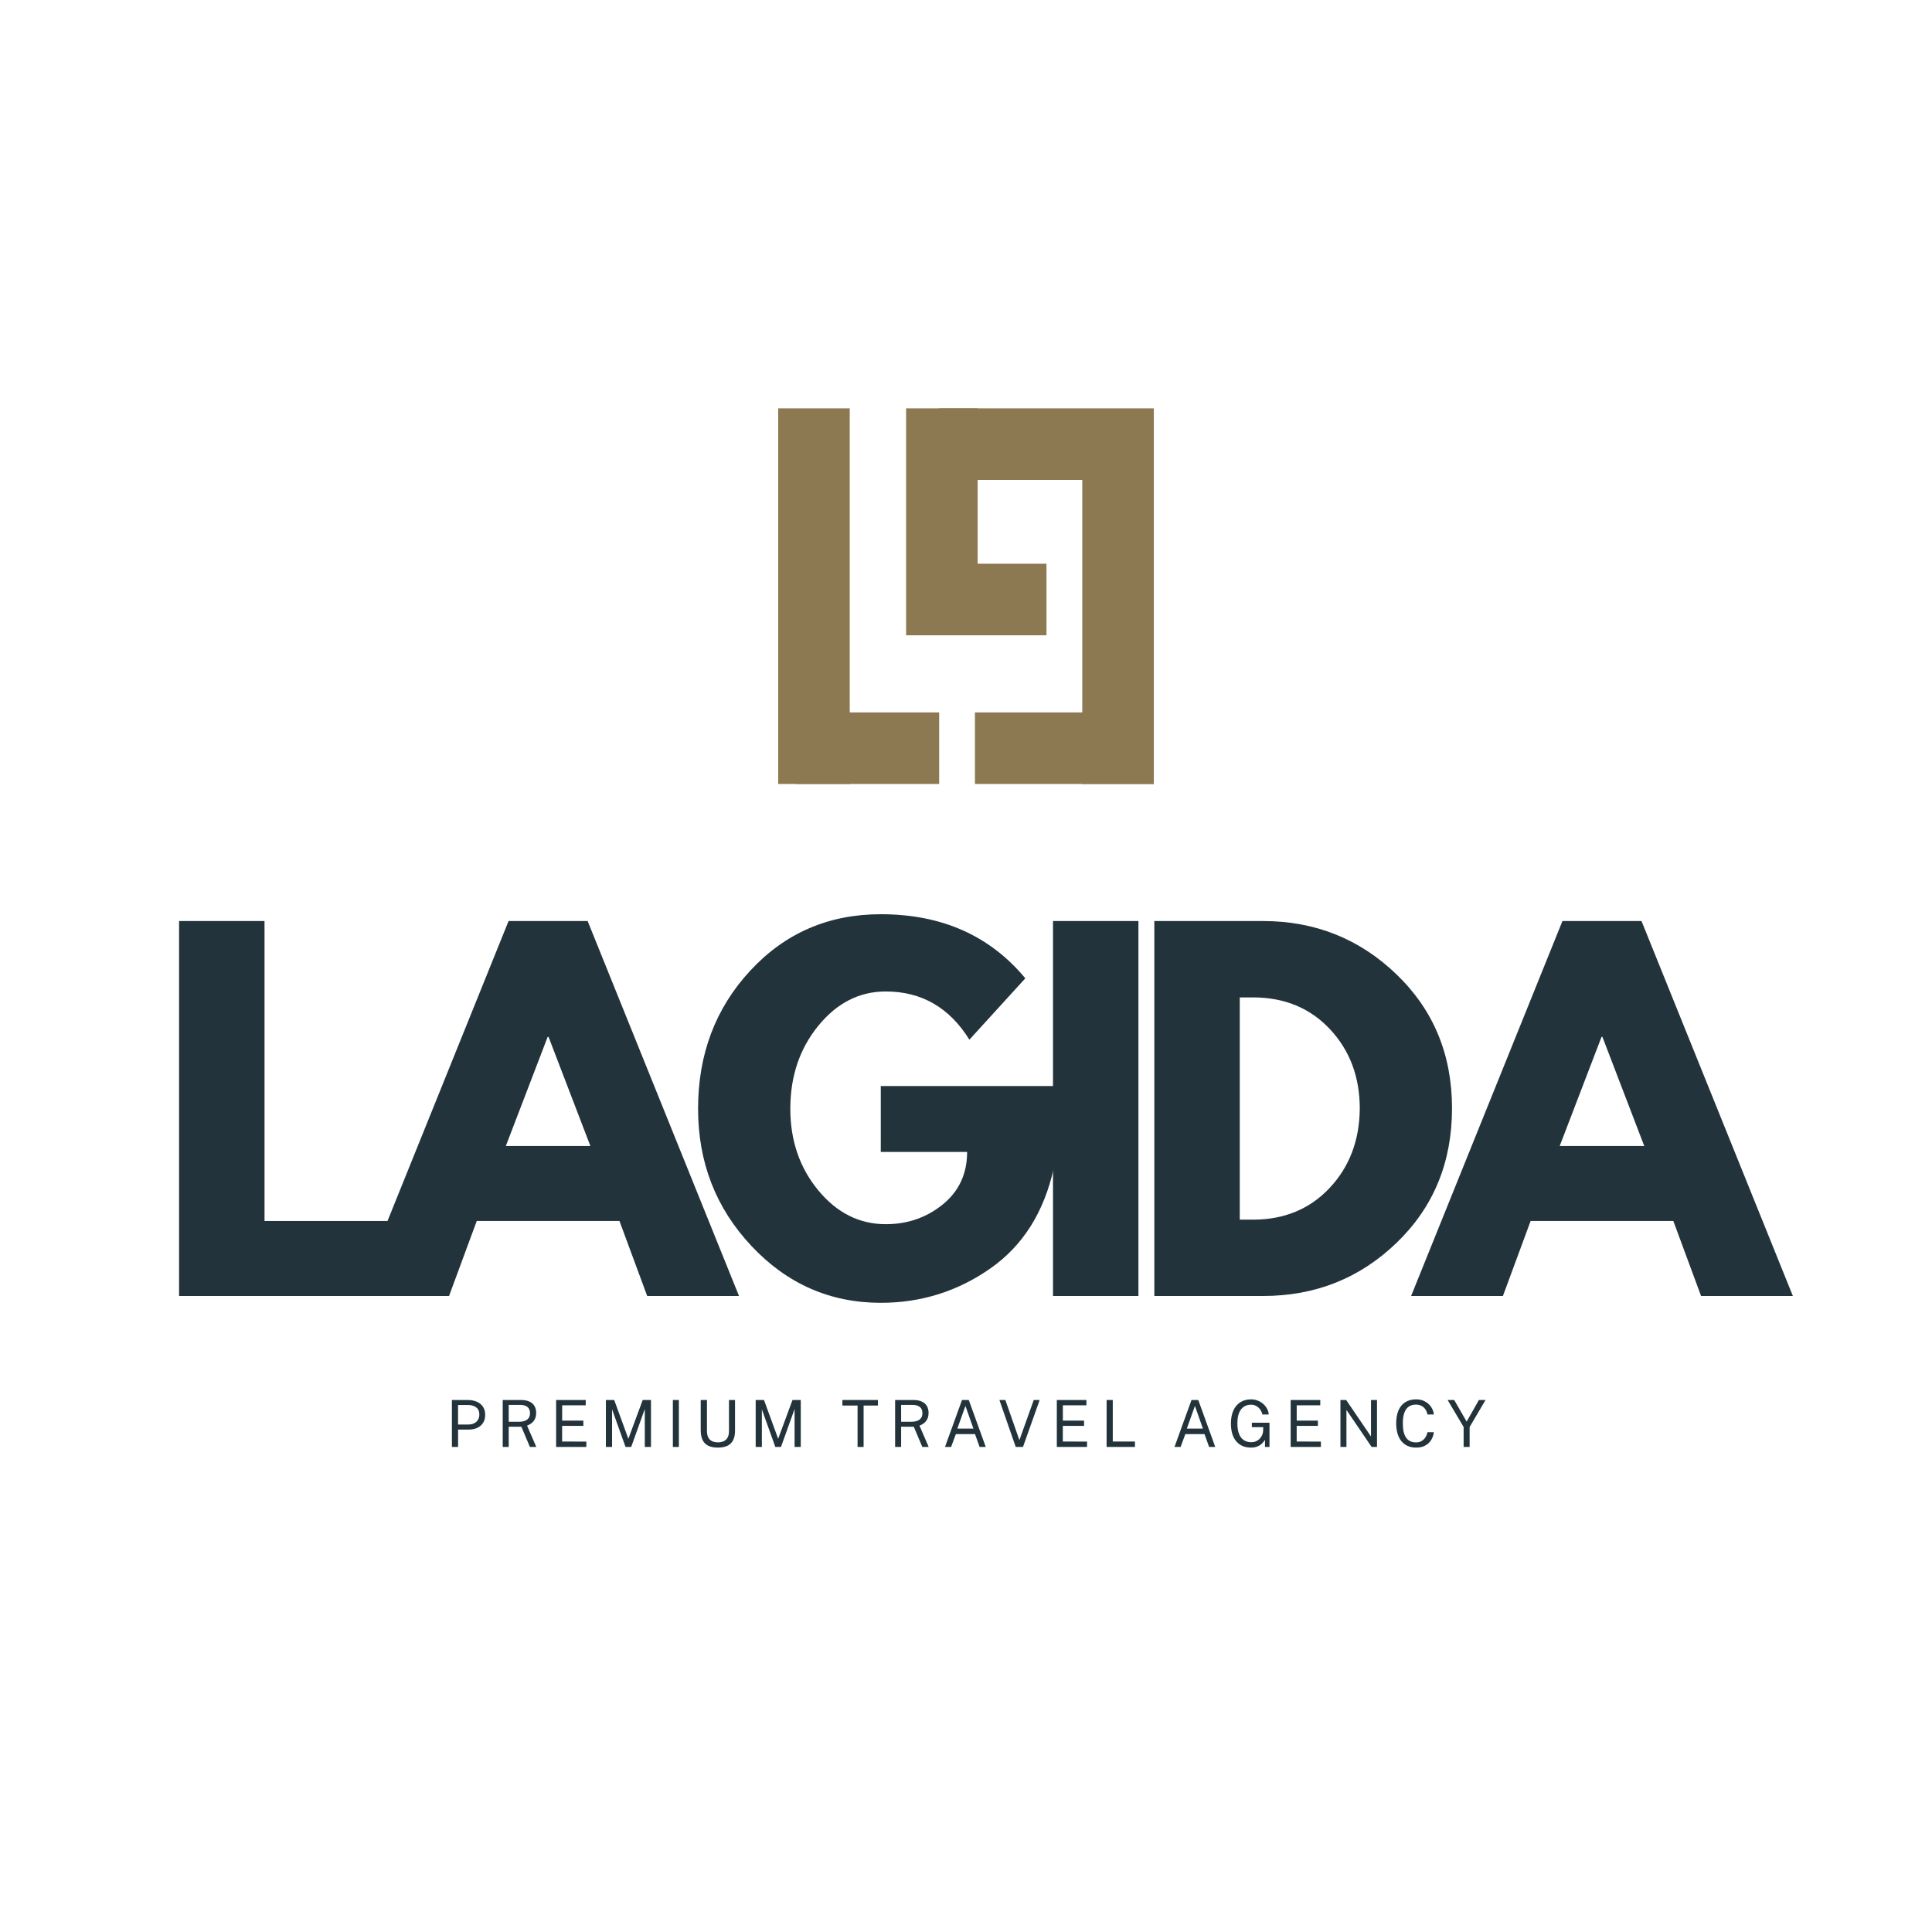
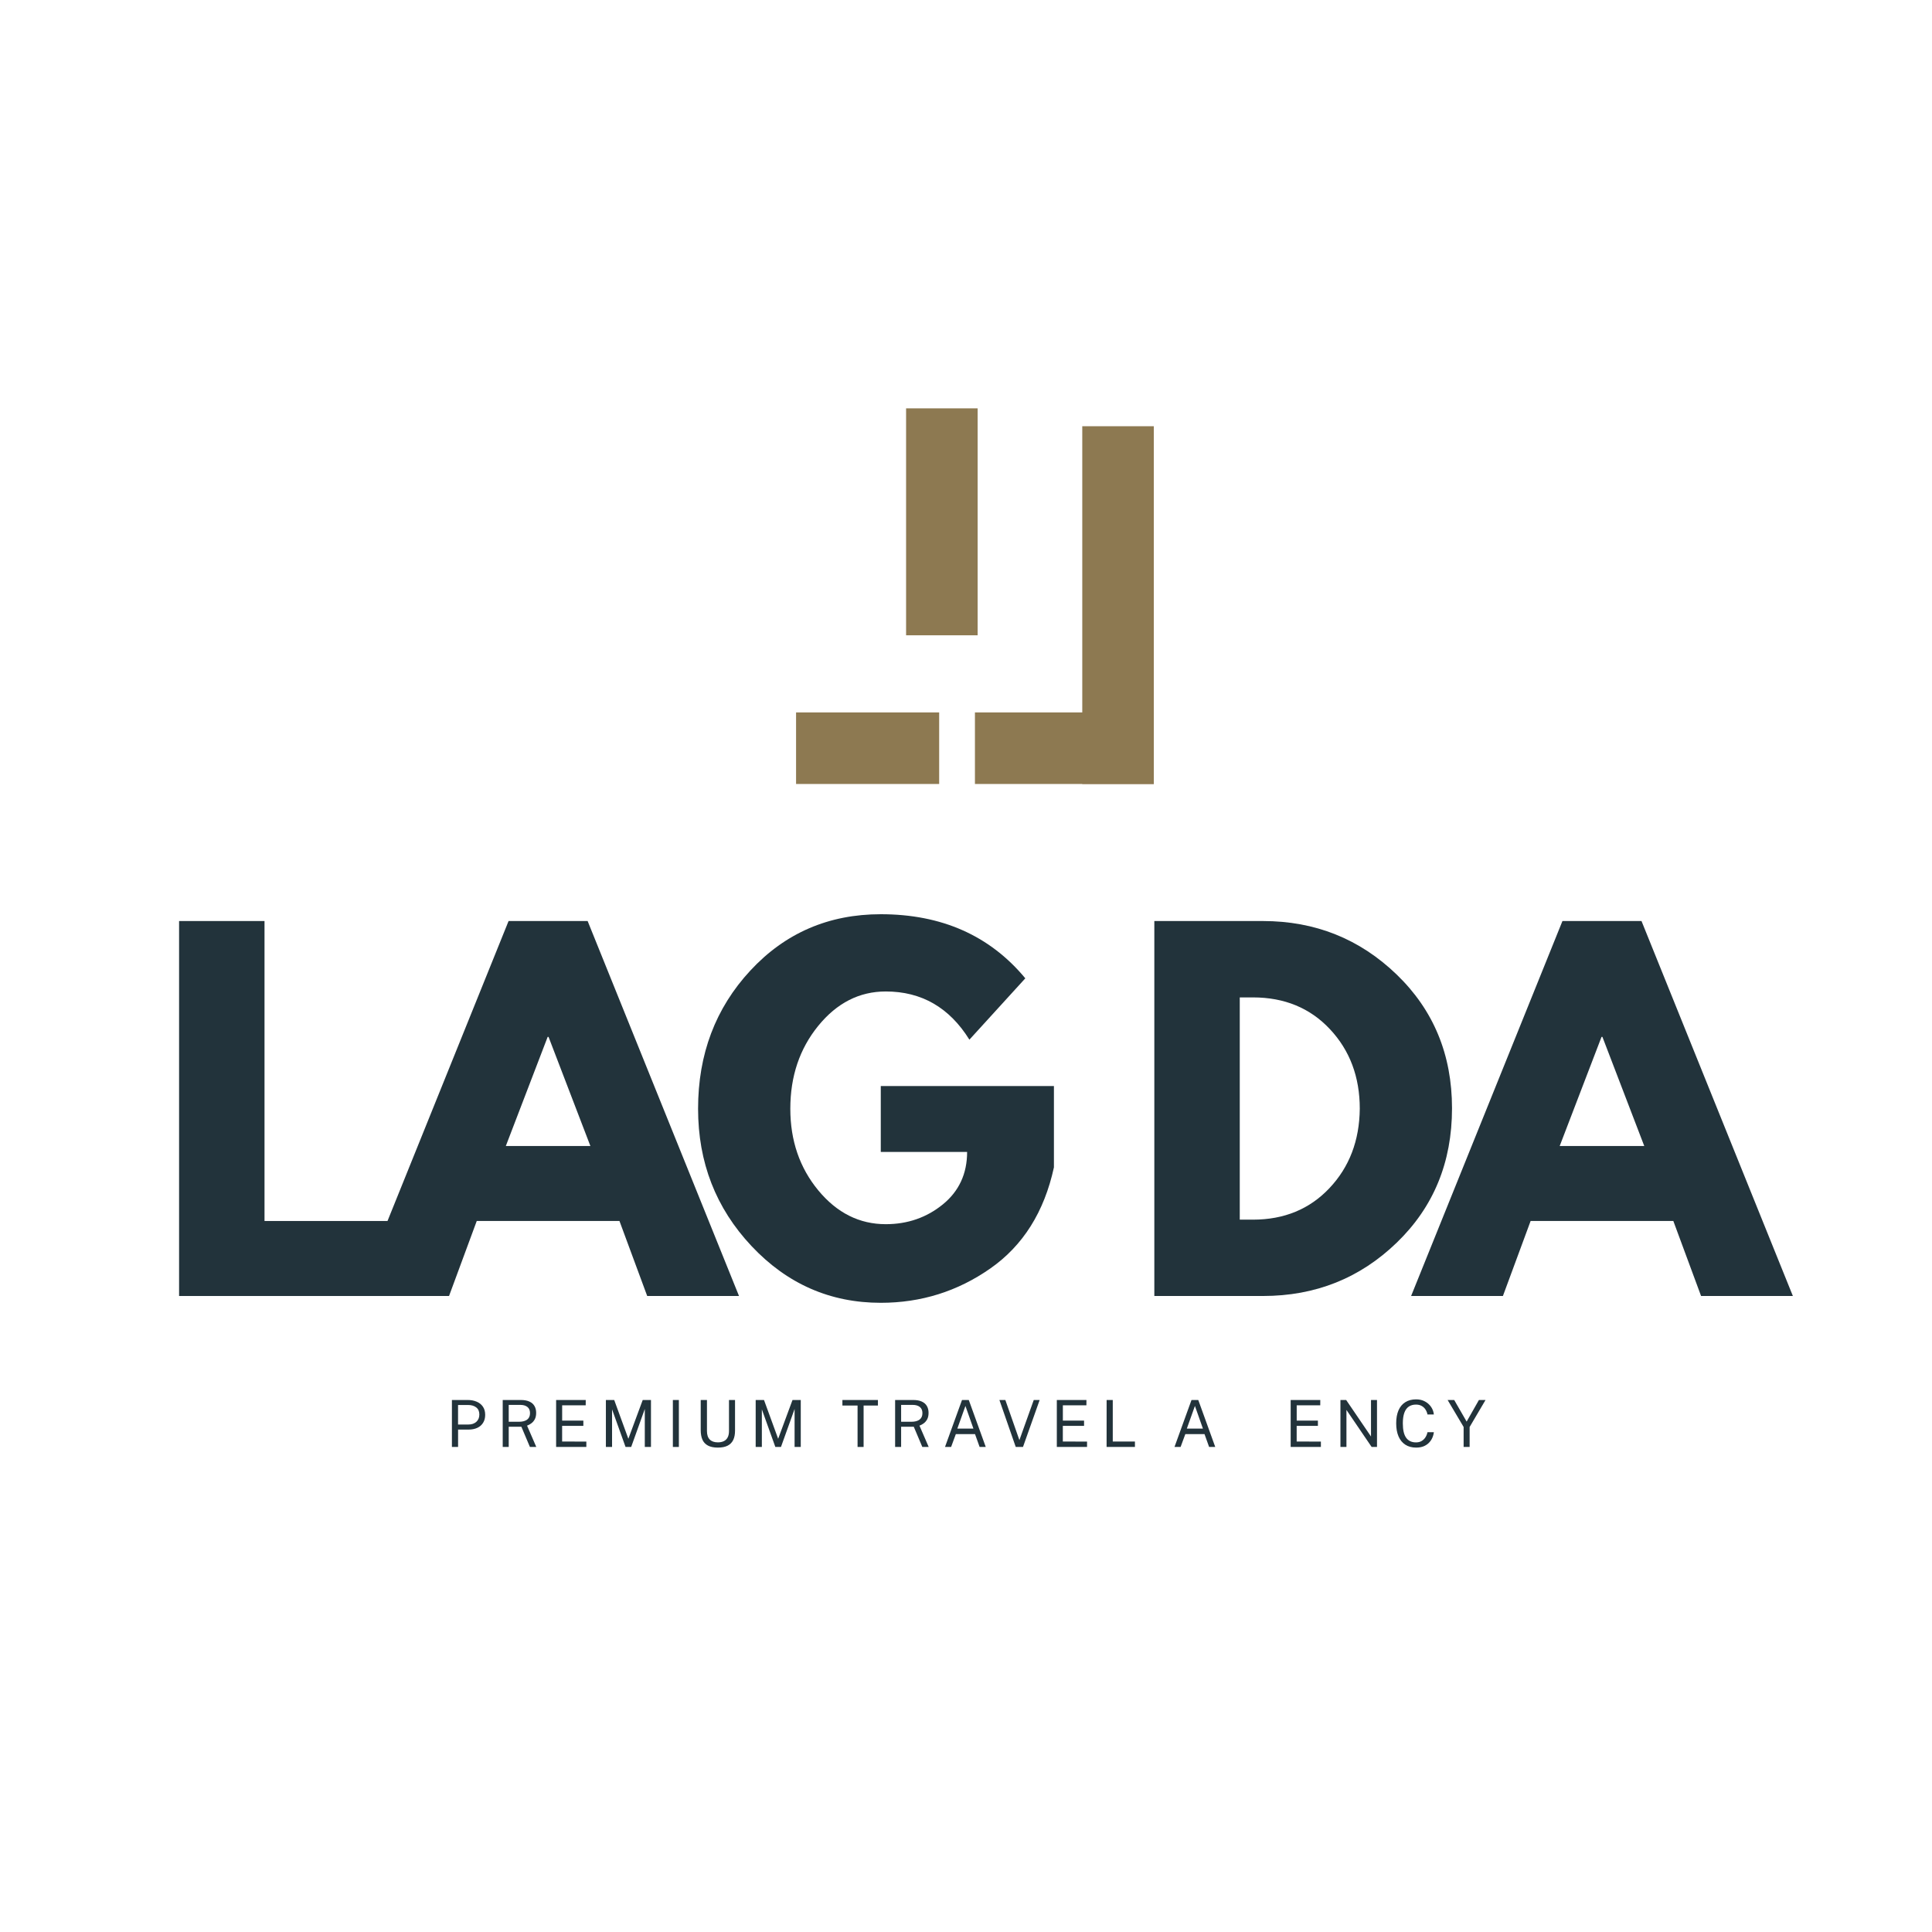
<svg xmlns="http://www.w3.org/2000/svg" width="1200" zoomAndPan="magnify" viewBox="0 0 900 900" height="1200" preserveAspectRatio="xMidYMid meet" version="1.0">
  <defs>
    <g />
    <clipPath id="7f0fda6f5e">
-       <path d="M 362.512 190.234 L 395.84 190.234 L 395.84 365.211 L 362.512 365.211 Z M 362.512 190.234 " clip-rule="nonzero" />
-     </clipPath>
+       </clipPath>
    <clipPath id="6b9745fea2">
      <path d="M 504.16 198.562 L 537.488 198.562 L 537.488 365.211 L 504.16 365.211 Z M 504.16 198.562 " clip-rule="nonzero" />
    </clipPath>
    <clipPath id="3f3fb5c769">
      <path d="M 370.84 331.883 L 437.5 331.883 L 437.5 365.211 L 370.84 365.211 Z M 370.84 331.883 " clip-rule="nonzero" />
    </clipPath>
    <clipPath id="e43d058349">
-       <path d="M 437.5 190.234 L 537.488 190.234 L 537.488 223.566 L 437.5 223.566 Z M 437.5 190.234 " clip-rule="nonzero" />
-     </clipPath>
+       </clipPath>
    <clipPath id="65b66f9d7f">
      <path d="M 454.164 262.605 L 487.492 262.605 L 487.492 295.934 L 454.164 295.934 Z M 454.164 262.605 " clip-rule="nonzero" />
    </clipPath>
    <clipPath id="2b52256f01">
      <path d="M 422.09 190.234 L 455.422 190.234 L 455.422 295.934 L 422.09 295.934 Z M 422.09 190.234 " clip-rule="nonzero" />
    </clipPath>
    <clipPath id="66f42e26db">
      <path d="M 454.164 331.883 L 537.488 331.883 L 537.488 365.211 L 454.164 365.211 Z M 454.164 331.883 " clip-rule="nonzero" />
    </clipPath>
  </defs>
  <g clip-path="url(#7f0fda6f5e)">
    <path fill="#8d7951" d="M 362.512 190.234 L 395.84 190.234 L 395.84 365.215 L 362.512 365.215 Z M 362.512 190.234 " fill-opacity="1" fill-rule="nonzero" />
  </g>
  <g clip-path="url(#6b9745fea2)">
    <path fill="#8d7951" d="M 504.16 198.562 L 537.488 198.562 L 537.488 365.211 L 504.16 365.211 Z M 504.16 198.562 " fill-opacity="1" fill-rule="nonzero" />
  </g>
  <g clip-path="url(#3f3fb5c769)">
    <path fill="#8d7951" d="M 370.84 331.883 L 437.5 331.883 L 437.5 365.211 L 370.84 365.211 Z M 370.84 331.883 " fill-opacity="1" fill-rule="nonzero" />
  </g>
  <g clip-path="url(#e43d058349)">
    <path fill="#8d7951" d="M 437.5 190.234 L 537.488 190.234 L 537.488 223.566 L 437.5 223.566 Z M 437.5 190.234 " fill-opacity="1" fill-rule="nonzero" />
  </g>
  <g clip-path="url(#65b66f9d7f)">
-     <path fill="#8d7951" d="M 454.164 262.605 L 487.492 262.605 L 487.492 295.934 L 454.164 295.934 Z M 454.164 262.605 " fill-opacity="1" fill-rule="nonzero" />
-   </g>
+     </g>
  <g clip-path="url(#2b52256f01)">
    <path fill="#8d7951" d="M 422.09 190.234 L 455.422 190.234 L 455.422 295.953 L 422.09 295.953 Z M 422.09 190.234 " fill-opacity="1" fill-rule="nonzero" />
  </g>
  <g clip-path="url(#66f42e26db)">
    <path fill="#8d7951" d="M 454.164 331.883 L 537.488 331.883 L 537.488 365.211 L 454.164 365.211 Z M 454.164 331.883 " fill-opacity="1" fill-rule="nonzero" />
  </g>
  <g fill="#22333b" fill-opacity="1">
    <g transform="translate(70.721, 603.724)">
      <g>
        <path d="M 52.5 -174.672 L 52.5 -34.938 L 112.641 -34.938 L 112.641 0 L 12.703 0 L 12.703 -174.672 Z M 52.5 -174.672 " />
      </g>
    </g>
  </g>
  <g fill="#22333b" fill-opacity="1">
    <g transform="translate(172.336, 603.724)">
      <g>
        <path d="M 101.406 -174.672 L 171.922 0 L 129.156 0 L 116.234 -34.938 L 49.75 -34.938 L 36.844 0 L -5.922 0 L 64.578 -174.672 Z M 102.688 -69.875 L 83.203 -120.688 L 82.781 -120.688 L 63.297 -69.875 Z M 102.688 -69.875 " />
      </g>
    </g>
  </g>
  <g fill="#22333b" fill-opacity="1">
    <g transform="translate(320.316, 603.724)">
      <g>
        <path d="M 170.641 -97.812 L 170.641 -59.922 C 166.129 -39.172 156.25 -23.469 141 -12.812 C 125.758 -2.156 108.754 3.172 89.984 3.172 C 66.41 3.172 46.332 -5.645 29.75 -23.281 C 13.164 -40.926 4.875 -62.242 4.875 -87.234 C 4.875 -112.641 12.988 -134.094 29.219 -151.594 C 45.445 -169.094 65.703 -177.844 89.984 -177.844 C 118.348 -177.844 140.789 -167.891 157.312 -147.984 L 131.266 -119.406 C 121.953 -134.375 108.969 -141.859 92.312 -141.859 C 80.031 -141.859 69.547 -136.523 60.859 -125.859 C 52.18 -115.203 47.844 -102.328 47.844 -87.234 C 47.844 -72.41 52.18 -59.738 60.859 -49.219 C 69.547 -38.707 80.031 -33.453 92.312 -33.453 C 102.469 -33.453 111.32 -36.52 118.875 -42.656 C 126.426 -48.801 130.203 -56.953 130.203 -67.109 L 89.984 -67.109 L 89.984 -97.812 Z M 170.641 -97.812 " />
      </g>
    </g>
  </g>
  <g fill="#22333b" fill-opacity="1">
    <g transform="translate(477.822, 603.724)">
      <g>
-         <path d="M 52.5 -174.672 L 52.5 0 L 12.703 0 L 12.703 -174.672 Z M 52.5 -174.672 " />
-       </g>
+         </g>
    </g>
  </g>
  <g fill="#22333b" fill-opacity="1">
    <g transform="translate(525.029, 603.724)">
      <g>
        <path d="M 12.703 -174.672 L 63.297 -174.672 C 87.578 -174.672 108.328 -166.379 125.547 -149.797 C 142.766 -133.211 151.375 -112.426 151.375 -87.438 C 151.375 -62.312 142.801 -41.457 125.656 -24.875 C 108.508 -8.289 87.723 0 63.297 0 L 12.703 0 Z M 52.5 -35.562 L 58.641 -35.562 C 73.18 -35.562 85.07 -40.469 94.312 -50.281 C 103.562 -60.094 108.258 -72.41 108.406 -87.234 C 108.406 -102.047 103.781 -114.391 94.531 -124.266 C 85.289 -134.148 73.328 -139.094 58.641 -139.094 L 52.5 -139.094 Z M 52.5 -35.562 " />
      </g>
    </g>
  </g>
  <g fill="#22333b" fill-opacity="1">
    <g transform="translate(663.27, 603.724)">
      <g>
        <path d="M 101.406 -174.672 L 171.922 0 L 129.156 0 L 116.234 -34.938 L 49.75 -34.938 L 36.844 0 L -5.922 0 L 64.578 -174.672 Z M 102.688 -69.875 L 83.203 -120.688 L 82.781 -120.688 L 63.297 -69.875 Z M 102.688 -69.875 " />
      </g>
    </g>
  </g>
  <g fill="#22333b" fill-opacity="1">
    <g transform="translate(207.626, 674.047)">
      <g>
        <path d="M 2.891 0 L 2.891 -21.875 L 10.281 -21.875 C 11.844 -21.875 13.234 -21.609 14.453 -21.078 C 15.68 -20.555 16.645 -19.781 17.344 -18.75 C 18.039 -17.727 18.391 -16.461 18.391 -14.953 C 18.391 -13.504 18.062 -12.266 17.406 -11.234 C 16.758 -10.203 15.859 -9.422 14.703 -8.891 C 13.547 -8.359 12.195 -8.094 10.656 -8.094 L 5.766 -8.094 L 5.766 0 Z M 5.75 -10.453 L 10.609 -10.453 C 12.109 -10.453 13.328 -10.867 14.266 -11.703 C 15.203 -12.547 15.672 -13.688 15.672 -15.125 C 15.672 -16.57 15.188 -17.672 14.219 -18.422 C 13.25 -19.172 12 -19.547 10.469 -19.547 L 5.75 -19.547 Z M 5.75 -10.453 " />
      </g>
    </g>
  </g>
  <g fill="#22333b" fill-opacity="1">
    <g transform="translate(231.294, 674.047)">
      <g>
        <path d="M 18.531 0 L 15.562 0 L 11.578 -9.422 L 5.688 -9.422 L 5.688 0 L 2.891 0 L 2.891 -21.875 L 11.359 -21.875 C 12.93 -21.875 14.242 -21.633 15.297 -21.156 C 16.359 -20.676 17.148 -19.988 17.672 -19.094 C 18.203 -18.195 18.469 -17.129 18.469 -15.891 C 18.469 -14.703 18.258 -13.711 17.844 -12.922 C 17.426 -12.141 16.895 -11.508 16.25 -11.031 C 15.602 -10.551 14.93 -10.18 14.234 -9.922 Z M 10.453 -11.734 C 12.098 -11.734 13.367 -12.066 14.266 -12.734 C 15.16 -13.41 15.609 -14.41 15.609 -15.734 C 15.609 -17.023 15.207 -17.988 14.406 -18.625 C 13.602 -19.27 12.504 -19.594 11.109 -19.594 L 5.688 -19.594 L 5.688 -11.734 Z M 10.453 -11.734 " />
      </g>
    </g>
  </g>
  <g fill="#22333b" fill-opacity="1">
    <g transform="translate(256.172, 674.047)">
      <g>
        <path d="M 2.891 0 L 2.891 -21.875 L 16.688 -21.875 L 16.672 -19.406 L 5.703 -19.406 L 5.703 -12.266 L 15.578 -12.266 L 15.578 -9.812 L 5.688 -9.812 L 5.688 -2.531 L 16.969 -2.5 L 16.969 0 Z M 2.891 0 " />
      </g>
    </g>
  </g>
  <g fill="#22333b" fill-opacity="1">
    <g transform="translate(279.356, 674.047)">
      <g>
        <path d="M 2.891 0 L 2.891 -21.875 L 6.766 -21.875 L 13.359 -3.812 L 20.047 -21.875 L 23.891 -21.875 L 23.891 0 L 21.016 0 L 21.016 -17.688 L 14.672 0 L 12.047 0 L 5.766 -17.516 L 5.766 0 Z M 2.891 0 " />
      </g>
    </g>
  </g>
  <g fill="#22333b" fill-opacity="1">
    <g transform="translate(310.555, 674.047)">
      <g>
        <path d="M 2.891 -21.875 L 5.688 -21.875 L 5.688 0 L 2.891 0 Z M 2.891 -21.875 " />
      </g>
    </g>
  </g>
  <g fill="#22333b" fill-opacity="1">
    <g transform="translate(323.531, 674.047)">
      <g>
        <path d="M 18.875 -7.562 C 18.875 -5.875 18.598 -4.445 18.047 -3.281 C 17.492 -2.113 16.629 -1.223 15.453 -0.609 C 14.273 -0.004 12.75 0.297 10.875 0.297 C 8.977 0.297 7.441 -0.016 6.266 -0.641 C 5.086 -1.266 4.227 -2.18 3.688 -3.391 C 3.156 -4.598 2.891 -6.082 2.891 -7.844 L 2.891 -21.875 L 5.797 -21.875 L 5.797 -7.422 C 5.797 -5.66 6.234 -4.336 7.109 -3.453 C 7.984 -2.578 9.238 -2.141 10.875 -2.141 C 11.977 -2.141 12.914 -2.332 13.688 -2.719 C 14.457 -3.102 15.047 -3.688 15.453 -4.469 C 15.859 -5.25 16.062 -6.234 16.062 -7.422 L 16.062 -21.875 L 18.875 -21.875 Z M 18.875 -7.562 " />
      </g>
    </g>
  </g>
  <g fill="#22333b" fill-opacity="1">
    <g transform="translate(349.135, 674.047)">
      <g>
        <path d="M 2.891 0 L 2.891 -21.875 L 6.766 -21.875 L 13.359 -3.812 L 20.047 -21.875 L 23.891 -21.875 L 23.891 0 L 21.016 0 L 21.016 -17.688 L 14.672 0 L 12.047 0 L 5.766 -17.516 L 5.766 0 Z M 2.891 0 " />
      </g>
    </g>
  </g>
  <g fill="#22333b" fill-opacity="1">
    <g transform="translate(380.334, 674.047)">
      <g />
    </g>
  </g>
  <g fill="#22333b" fill-opacity="1">
    <g transform="translate(391.722, 674.047)">
      <g>
        <path d="M 0.703 -19.297 L 0.703 -21.875 L 17.25 -21.875 L 17.25 -19.297 L 10.578 -19.297 L 10.578 0 L 7.766 0 L 7.766 -19.297 Z M 0.703 -19.297 " />
      </g>
    </g>
  </g>
  <g fill="#22333b" fill-opacity="1">
    <g transform="translate(414.09, 674.047)">
      <g>
        <path d="M 18.531 0 L 15.562 0 L 11.578 -9.422 L 5.688 -9.422 L 5.688 0 L 2.891 0 L 2.891 -21.875 L 11.359 -21.875 C 12.93 -21.875 14.242 -21.633 15.297 -21.156 C 16.359 -20.676 17.148 -19.988 17.672 -19.094 C 18.203 -18.195 18.469 -17.129 18.469 -15.891 C 18.469 -14.703 18.258 -13.711 17.844 -12.922 C 17.426 -12.141 16.895 -11.508 16.25 -11.031 C 15.602 -10.551 14.93 -10.18 14.234 -9.922 Z M 10.453 -11.734 C 12.098 -11.734 13.367 -12.066 14.266 -12.734 C 15.16 -13.41 15.609 -14.41 15.609 -15.734 C 15.609 -17.023 15.207 -17.988 14.406 -18.625 C 13.602 -19.27 12.504 -19.594 11.109 -19.594 L 5.688 -19.594 L 5.688 -11.734 Z M 10.453 -11.734 " />
      </g>
    </g>
  </g>
  <g fill="#22333b" fill-opacity="1">
    <g transform="translate(438.968, 674.047)">
      <g>
        <path d="M 1.25 0 L 9.172 -21.875 L 12.328 -21.875 L 20.234 0 L 17.375 0 L 15.234 -5.984 L 6.297 -5.984 L 4.094 0 Z M 7 -8.562 L 14.484 -8.562 L 10.766 -19.109 Z M 7 -8.562 " />
      </g>
    </g>
  </g>
  <g fill="#22333b" fill-opacity="1">
    <g transform="translate(464.859, 674.047)">
      <g>
        <path d="M 19.453 -21.875 L 11.688 0 L 8.312 0 L 0.703 -21.875 L 3.469 -21.875 L 10.016 -3.188 L 16.703 -21.875 Z M 19.453 -21.875 " />
      </g>
    </g>
  </g>
  <g fill="#22333b" fill-opacity="1">
    <g transform="translate(489.419, 674.047)">
      <g>
        <path d="M 2.891 0 L 2.891 -21.875 L 16.688 -21.875 L 16.672 -19.406 L 5.703 -19.406 L 5.703 -12.266 L 15.578 -12.266 L 15.578 -9.812 L 5.688 -9.812 L 5.688 -2.531 L 16.969 -2.5 L 16.969 0 Z M 2.891 0 " />
      </g>
    </g>
  </g>
  <g fill="#22333b" fill-opacity="1">
    <g transform="translate(512.603, 674.047)">
      <g>
        <path d="M 2.906 -21.875 L 5.766 -21.875 L 5.766 -2.516 L 16.094 -2.516 L 16.094 0 L 2.891 0 Z M 2.906 -21.875 " />
      </g>
    </g>
  </g>
  <g fill="#22333b" fill-opacity="1">
    <g transform="translate(534.487, 674.047)">
      <g />
    </g>
  </g>
  <g fill="#22333b" fill-opacity="1">
    <g transform="translate(545.875, 674.047)">
      <g>
        <path d="M 1.25 0 L 9.172 -21.875 L 12.328 -21.875 L 20.234 0 L 17.375 0 L 15.234 -5.984 L 6.297 -5.984 L 4.094 0 Z M 7 -8.562 L 14.484 -8.562 L 10.766 -19.109 Z M 7 -8.562 " />
      </g>
    </g>
  </g>
  <g fill="#22333b" fill-opacity="1">
    <g transform="translate(571.766, 674.047)">
      <g>
-         <path d="M 10.922 0.297 C 9.004 0.297 7.348 -0.141 5.953 -1.016 C 4.566 -1.898 3.5 -3.172 2.75 -4.828 C 2.008 -6.492 1.641 -8.508 1.641 -10.875 C 1.641 -13.25 2.02 -15.281 2.781 -16.969 C 3.539 -18.656 4.625 -19.941 6.031 -20.828 C 7.445 -21.723 9.117 -22.172 11.047 -22.172 C 12.141 -22.172 13.172 -21.977 14.141 -21.594 C 15.109 -21.219 15.961 -20.695 16.703 -20.031 C 17.453 -19.375 18.051 -18.617 18.5 -17.766 C 18.945 -16.922 19.203 -16.039 19.266 -15.125 L 16.281 -15.125 C 16.133 -15.926 15.816 -16.676 15.328 -17.375 C 14.848 -18.07 14.238 -18.629 13.5 -19.047 C 12.758 -19.473 11.926 -19.688 11 -19.688 C 9.738 -19.688 8.629 -19.375 7.672 -18.75 C 6.723 -18.133 5.984 -17.18 5.453 -15.891 C 4.922 -14.598 4.656 -12.945 4.656 -10.938 C 4.656 -9.383 4.816 -8.051 5.141 -6.938 C 5.461 -5.832 5.91 -4.93 6.484 -4.234 C 7.066 -3.547 7.75 -3.035 8.531 -2.703 C 9.312 -2.379 10.16 -2.219 11.078 -2.219 C 11.992 -2.219 12.789 -2.379 13.469 -2.703 C 14.145 -3.023 14.707 -3.441 15.156 -3.953 C 15.613 -4.461 15.969 -5.008 16.219 -5.594 C 16.469 -6.188 16.602 -6.758 16.625 -7.312 L 16.719 -9.234 L 11.391 -9.234 L 11.391 -11.297 L 19.609 -11.281 L 19.609 0 L 17.516 0 L 17.516 -3.328 C 17.129 -2.703 16.645 -2.109 16.062 -1.547 C 15.477 -0.992 14.766 -0.547 13.922 -0.203 C 13.078 0.129 12.078 0.297 10.922 0.297 Z M 10.922 0.297 " />
-       </g>
+         </g>
    </g>
  </g>
  <g fill="#22333b" fill-opacity="1">
    <g transform="translate(598.353, 674.047)">
      <g>
        <path d="M 2.891 0 L 2.891 -21.875 L 16.688 -21.875 L 16.672 -19.406 L 5.703 -19.406 L 5.703 -12.266 L 15.578 -12.266 L 15.578 -9.812 L 5.688 -9.812 L 5.688 -2.531 L 16.969 -2.5 L 16.969 0 Z M 2.891 0 " />
      </g>
    </g>
  </g>
  <g fill="#22333b" fill-opacity="1">
    <g transform="translate(621.537, 674.047)">
      <g>
        <path d="M 17.125 -21.875 L 19.922 -21.875 L 19.922 0 L 17.422 0 L 5.688 -17.25 L 5.688 0 L 2.891 0 L 2.891 -21.875 L 5.562 -21.875 L 17.125 -4.875 Z M 17.125 -21.875 " />
      </g>
    </g>
  </g>
  <g fill="#22333b" fill-opacity="1">
    <g transform="translate(648.759, 674.047)">
      <g>
        <path d="M 10.938 -22.172 C 12.477 -22.172 13.844 -21.848 15.031 -21.203 C 16.219 -20.566 17.176 -19.711 17.906 -18.641 C 18.633 -17.578 19.062 -16.406 19.188 -15.125 L 16.219 -15.125 C 16.051 -15.977 15.738 -16.754 15.281 -17.453 C 14.832 -18.148 14.238 -18.703 13.5 -19.109 C 12.77 -19.523 11.891 -19.734 10.859 -19.734 C 9.535 -19.734 8.414 -19.422 7.5 -18.797 C 6.594 -18.18 5.906 -17.227 5.438 -15.938 C 4.969 -14.645 4.734 -12.992 4.734 -10.984 C 4.734 -7.93 5.254 -5.691 6.297 -4.266 C 7.336 -2.836 8.859 -2.125 10.859 -2.125 C 11.891 -2.125 12.77 -2.344 13.5 -2.781 C 14.238 -3.219 14.832 -3.797 15.281 -4.516 C 15.738 -5.242 16.051 -6.031 16.219 -6.875 L 19.188 -6.875 C 19.082 -5.945 18.832 -5.051 18.438 -4.188 C 18.051 -3.332 17.52 -2.566 16.844 -1.891 C 16.164 -1.211 15.336 -0.676 14.359 -0.281 C 13.379 0.102 12.238 0.297 10.938 0.297 C 8.969 0.297 7.289 -0.148 5.906 -1.047 C 4.52 -1.941 3.461 -3.227 2.734 -4.906 C 2.004 -6.594 1.641 -8.629 1.641 -11.016 C 1.641 -13.379 2 -15.395 2.719 -17.062 C 3.445 -18.727 4.504 -19.992 5.891 -20.859 C 7.273 -21.734 8.957 -22.172 10.938 -22.172 Z M 10.938 -22.172 " />
      </g>
    </g>
  </g>
  <g fill="#22333b" fill-opacity="1">
    <g transform="translate(673.999, 674.047)">
      <g>
        <path d="M 18.016 -21.875 L 10.609 -9.297 L 10.609 0 L 7.812 0 L 7.812 -9.312 L 0.359 -21.875 L 3.422 -21.875 L 9.219 -11.812 L 14.938 -21.875 Z M 18.016 -21.875 " />
      </g>
    </g>
  </g>
</svg>